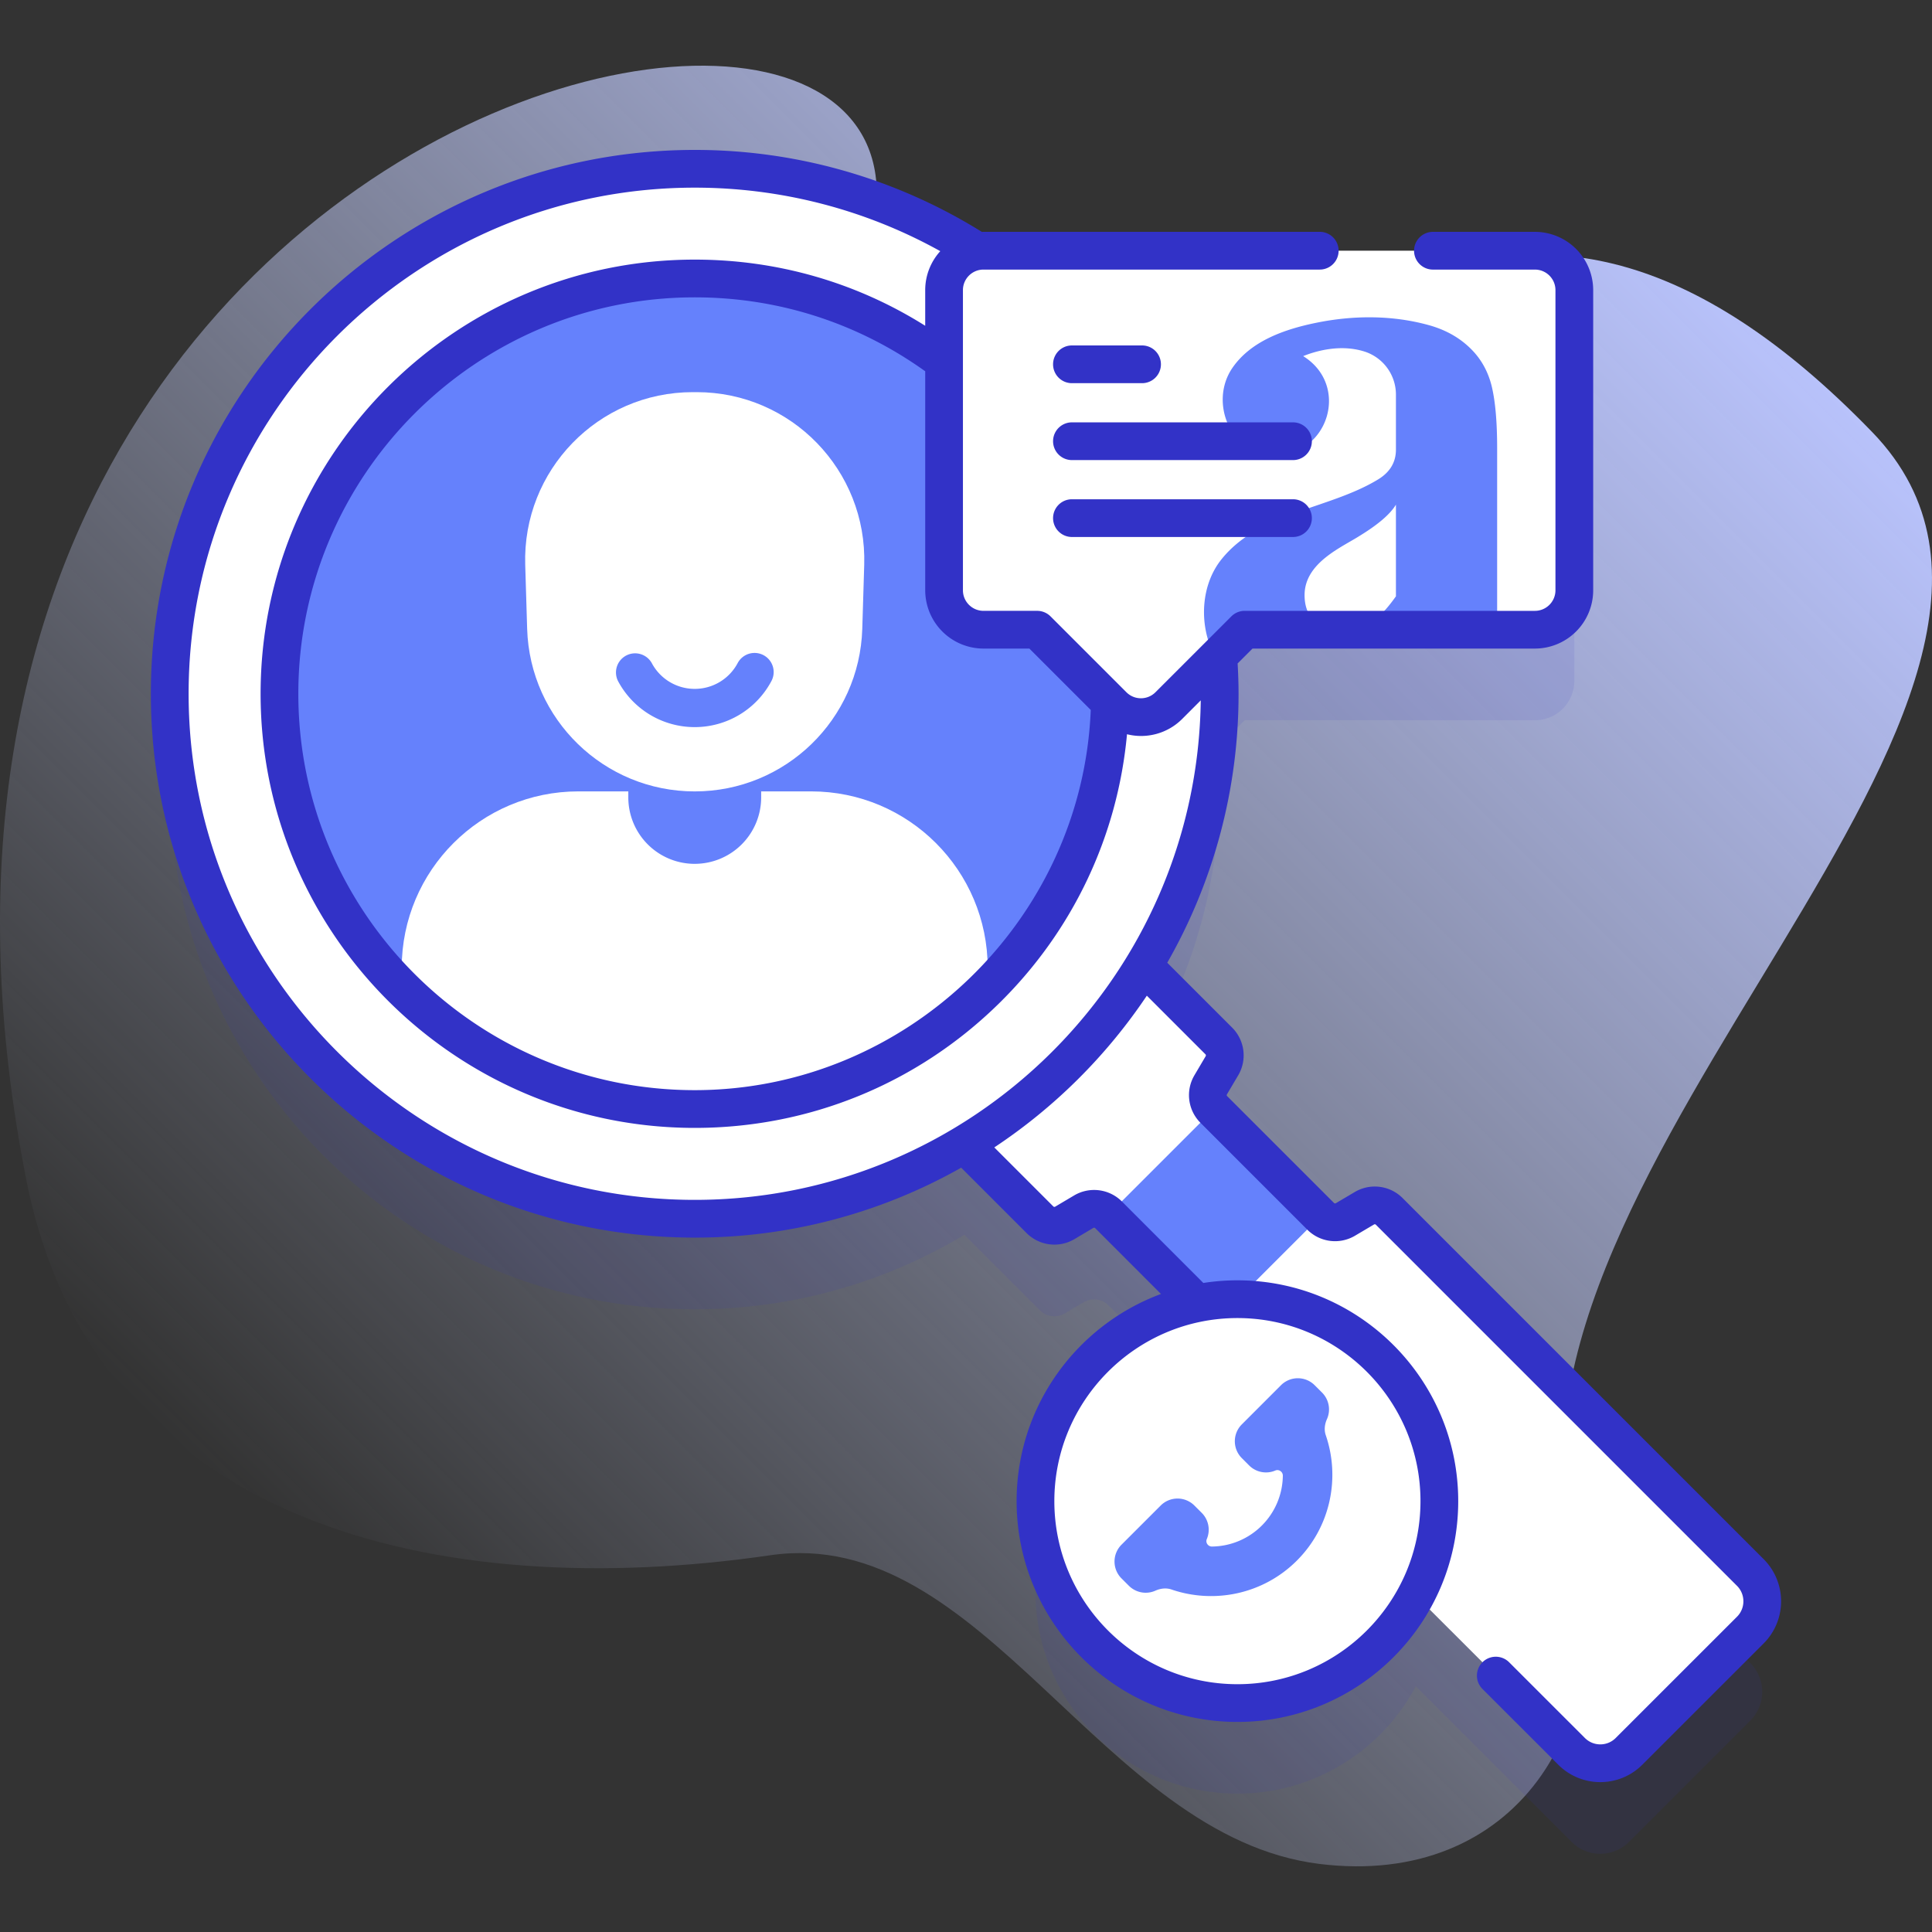
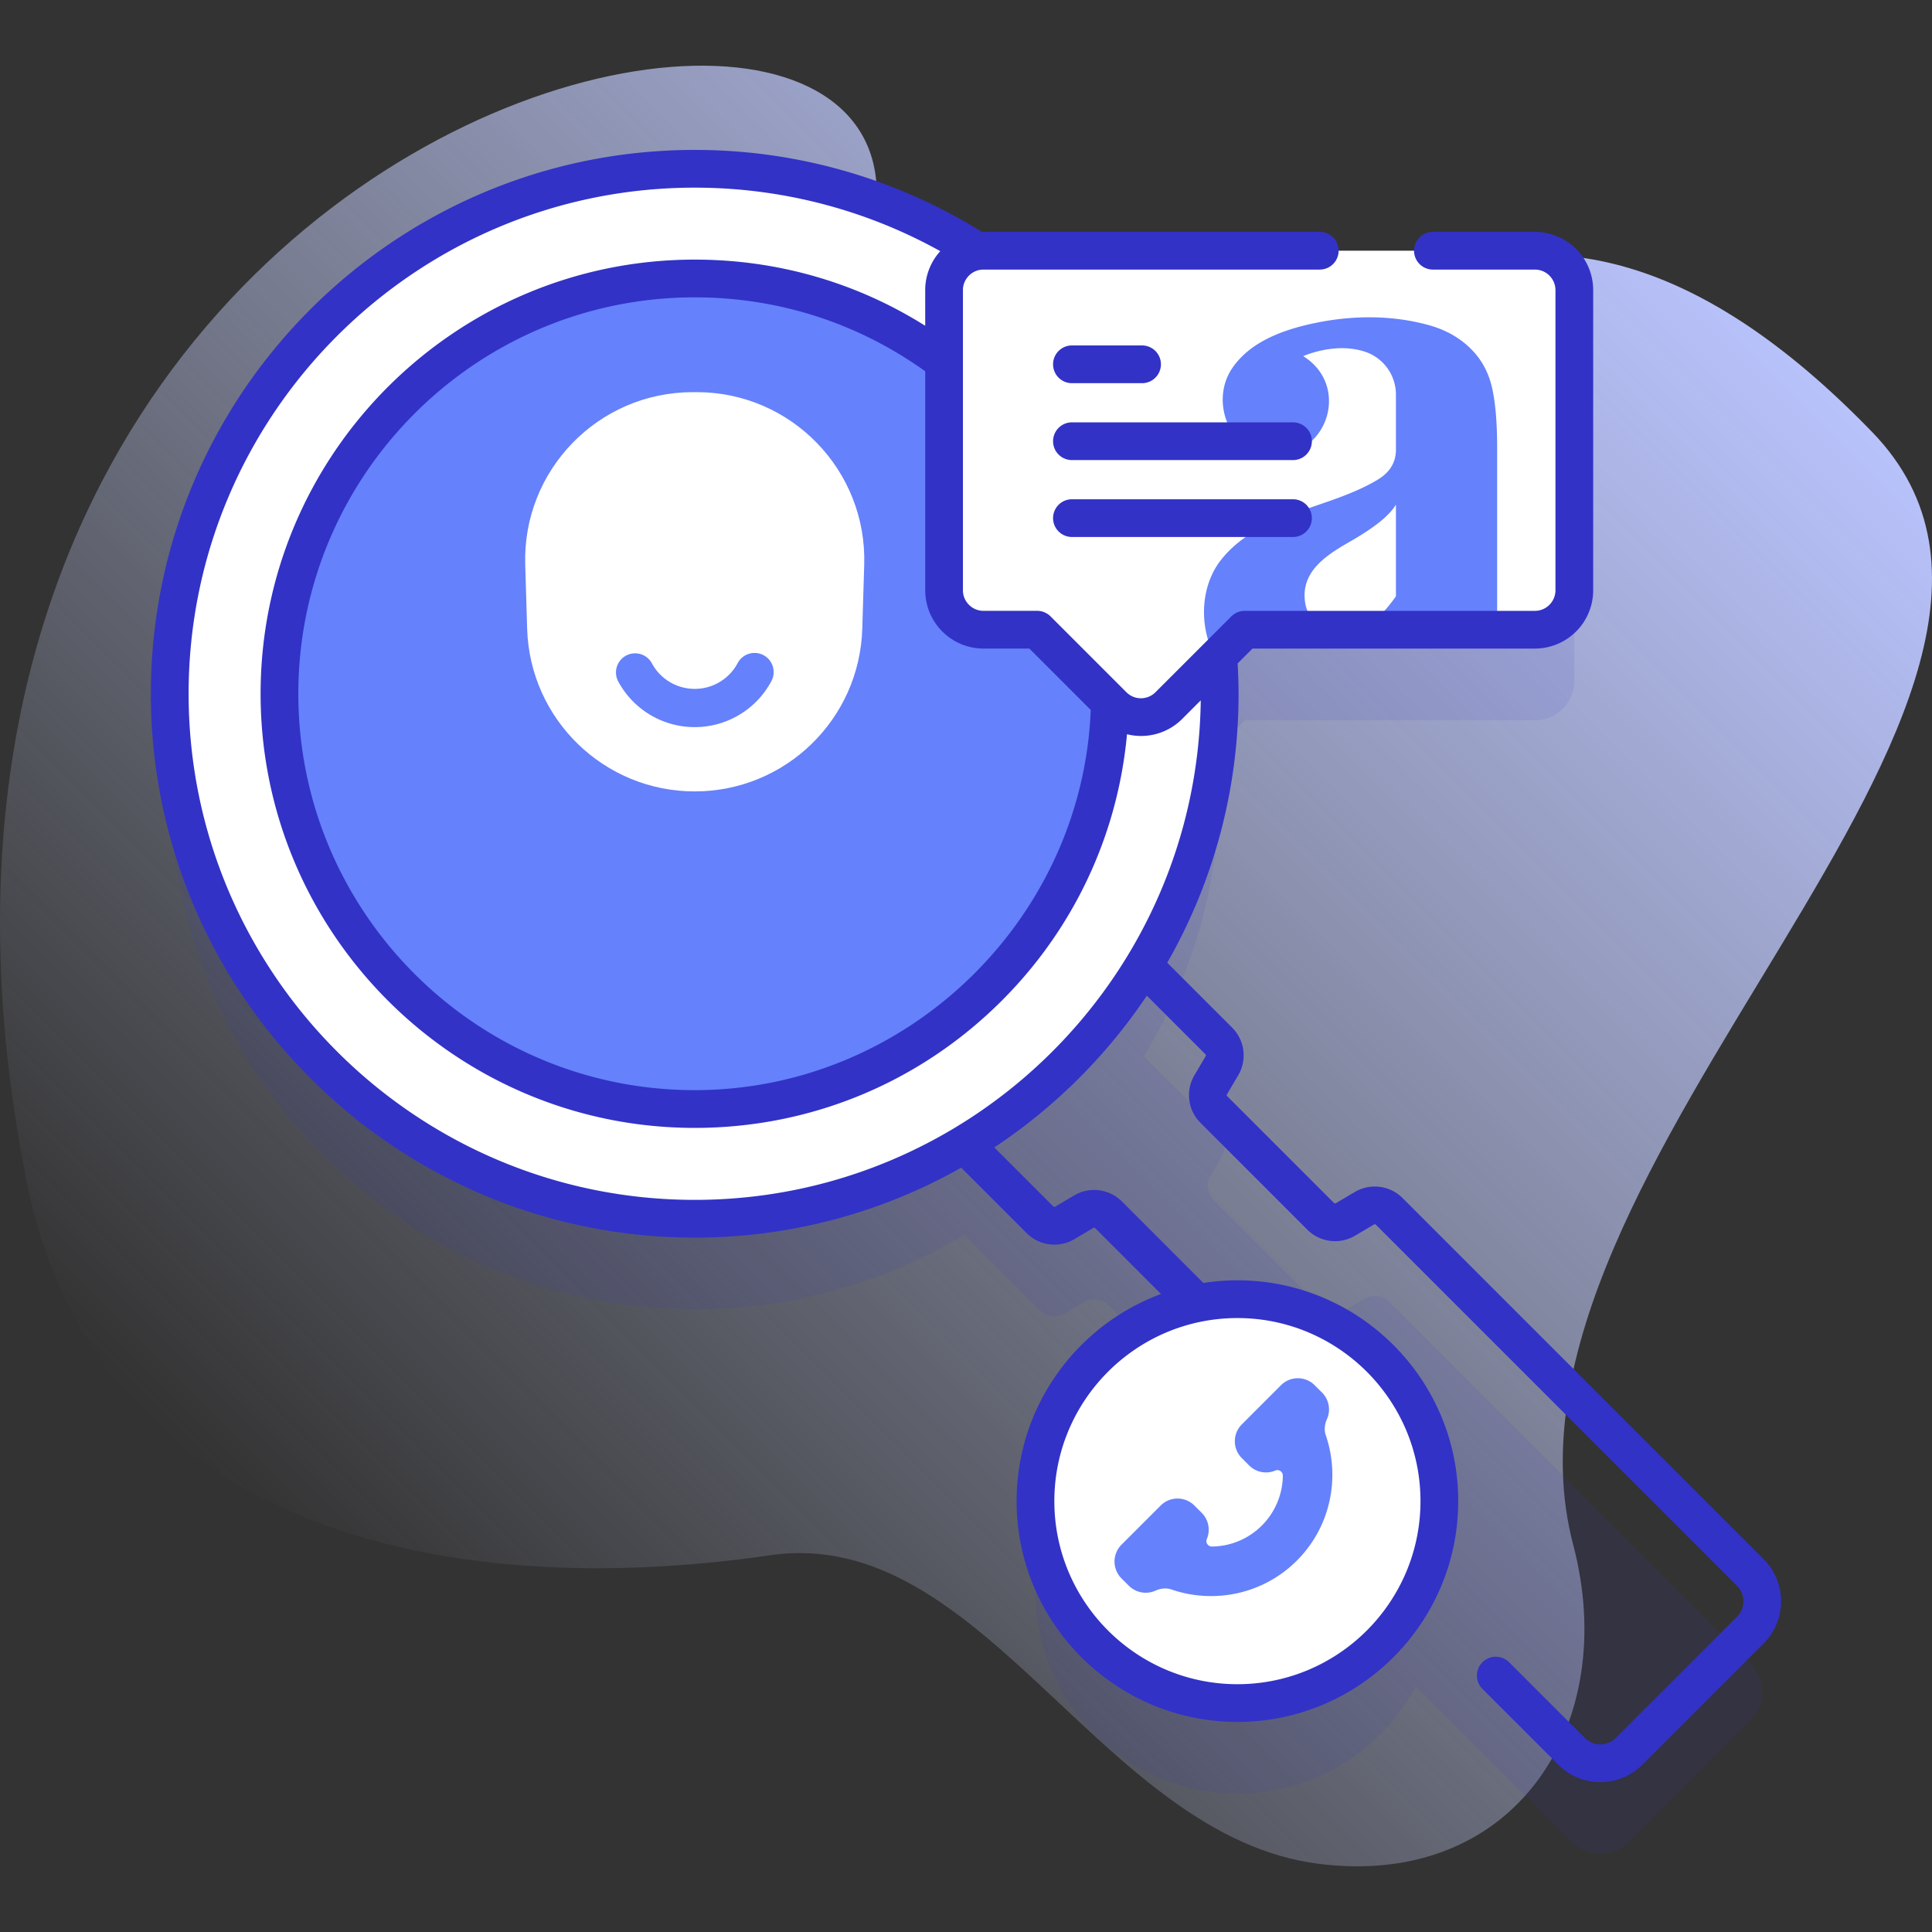
<svg xmlns="http://www.w3.org/2000/svg" width="150" height="150" fill="none">
  <rect width="100%" height="100%" fill="#333333" stroke="none" />
  <g clip-path="url(#a)">
    <path fill="url(#b)" d="M145.363 33.552C89.33-24.353 67.486 122.102 38.836 75c-4.57-7.513 9-29.797 17.95-39.437C104.772-16.11-16.95-4.966 2.028 91.533c5.313 27.014 32.193 32.941 57.77 29.217 16.583-2.414 25.649 21.855 42.634 23.964 15.177 1.884 23.386-10.809 19.711-24.778-7.751-29.458 43.078-65.863 23.22-86.384" />
    <path fill="#3232C7" d="m135.894 129.119-28.039-28.039a1.58 1.58 0 0 0-1.921-.243l-1.477.874a1.58 1.58 0 0 1-1.921-.243l-8.296-8.296a1.58 1.58 0 0 1-.243-1.921l.874-1.477a1.58 1.58 0 0 0-.243-1.922l-5.829-5.829a40.57 40.57 0 0 0 5.898-21.129q-.001-1.476-.106-2.927l2.046-2.046h22.532a3.06 3.06 0 0 0 3.06-3.06V29.556a3.06 3.06 0 0 0-3.06-3.06H76.356c-.163 0-.323.017-.48.042a40.57 40.57 0 0 0-21.939-6.404c-22.51 0-40.76 18.249-40.76 40.76s18.25 40.759 40.76 40.759c7.657 0 14.82-2.113 20.94-5.785l5.867 5.867c.51.51 1.301.61 1.922.243l1.476-.873a1.58 1.58 0 0 1 1.922.242l6.867 6.867c-7.154 1.455-12.538 7.78-12.538 15.364 0 8.659 7.02 15.678 15.679 15.678 6.006 0 11.221-3.38 13.854-8.339l12.085 12.085a3.16 3.16 0 0 0 4.469 0l9.414-9.415a3.16 3.16 0 0 0 0-4.468" opacity=".1" />
-     <path fill="#fff" d="m94.627 80.82-18.46-18.46-13.884 13.883 18.46 18.461c.51.51 1.302.61 1.922.243l1.477-.874a1.58 1.58 0 0 1 1.922.243l8.296 8.296c.51.51.61 1.301.242 1.921l-.873 1.477a1.58 1.58 0 0 0 .242 1.921l28.039 28.039a3.16 3.16 0 0 0 4.469 0l9.415-9.414a3.16 3.16 0 0 0 0-4.469l-28.039-28.04a1.58 1.58 0 0 0-1.922-.242l-1.476.873a1.58 1.58 0 0 1-1.922-.242l-8.296-8.296a1.58 1.58 0 0 1-.242-1.922l.873-1.476a1.58 1.58 0 0 0-.243-1.922" />
-     <path fill="#6581FC" d="m86.047 94.317 8.175-8.175 8.295 8.295-8.175 8.174z" />
    <path fill="#fff" d="M53.937 94.622c22.51 0 40.76-18.248 40.76-40.76 0-22.51-18.25-40.758-40.76-40.758s-40.76 18.248-40.76 40.759 18.25 40.76 40.76 40.76" />
    <path fill="#6581FC" d="M53.94 86.104c17.806 0 32.24-14.435 32.24-32.241 0-17.807-14.434-32.242-32.24-32.242S21.698 36.056 21.698 53.863s14.435 32.24 32.242 32.24" />
-     <path fill="#fff" d="M76.684 75.158v1.558c-5.83 5.801-13.873 9.388-22.746 9.388-8.876 0-16.915-3.587-22.749-9.392v-1.555c0-7.574 6.14-13.714 13.715-13.714h18.068c7.572 0 13.712 6.14 13.712 13.715" />
    <path fill="#6581FC" d="M53.94 67.069a5.157 5.157 0 0 1-5.158-5.158v-5.157h10.315v5.157a5.16 5.16 0 0 1-5.158 5.157" />
    <path fill="#fff" d="m40.778 43.856.15 4.97c.215 7.03 5.976 12.619 13.01 12.619s12.795-5.589 13.009-12.62l.151-4.969c.223-7.34-5.666-13.41-13.009-13.41h-.303c-7.343 0-13.232 6.07-13.008 13.41" />
    <path fill="#6581FC" d="M53.938 56.453a6.74 6.74 0 0 1-5.955-3.576 1.485 1.485 0 0 1 2.62-1.397 3.77 3.77 0 0 0 3.335 2.004 3.77 3.77 0 0 0 3.335-2.004 1.484 1.484 0 1 1 2.62 1.397 6.74 6.74 0 0 1-5.955 3.576" />
    <path fill="#fff" d="M76.357 19.465h42.812a3.06 3.06 0 0 1 3.06 3.06V45.83a3.06 3.06 0 0 1-3.06 3.06H96.637l-5.891 5.892a3.06 3.06 0 0 1-4.328 0l-5.892-5.892h-4.17a3.06 3.06 0 0 1-3.06-3.06V22.525a3.06 3.06 0 0 1 3.06-3.06" />
    <path fill="#6581FC" d="M105.189 48.891h11.052q-.004-.13-.003-.269V34.797q0-3.001-.407-4.746-.412-1.748-1.612-2.946-1.309-1.313-3.275-1.858c-2.842-.79-5.881-.774-8.76-.184-2.393.487-5.04 1.386-6.49 3.486-1.855 2.68-.15 6.796 3.246 6.796 4.22 0 5.878-5.438 2.237-7.696.989-.398 2.877-.945 4.746-.36a3.51 3.51 0 0 1 2.457 3.338v4.28q.001 1.475-1.392 2.32c-3.837 2.332-9.213 2.51-12.17 6.22-1.468 1.846-1.694 4.554-.85 6.736q.192.499.45.93l2.221-2.222h6.567c-.979-.29-1.919-1.058-1.919-2.686 0-2.521 2.892-3.712 4.312-4.624q2.125-1.307 2.781-2.399v7.115c-.973 1.373-1.845 2.212-3.191 2.594" />
    <path fill="#fff" d="M96.074 132.225c8.659 0 15.678-7.019 15.678-15.678s-7.019-15.678-15.678-15.678-15.678 7.019-15.678 15.678 7.019 15.678 15.678 15.678" />
    <path fill="#3232C7" d="m136.932 121.053-28.04-28.04a3.05 3.05 0 0 0-3.703-.468l-1.479.874a.114.114 0 0 1-.138-.02l-8.297-8.296a.11.11 0 0 1-.015-.138l.874-1.478a3.046 3.046 0 0 0-.469-3.701l-5.04-5.04a41.97 41.97 0 0 0 5.536-20.884c0-.785-.028-1.572-.072-2.352l1.156-1.155h21.925a4.53 4.53 0 0 0 4.525-4.525V22.525a4.53 4.53 0 0 0-4.525-4.524h-7.918a1.465 1.465 0 1 0 0 2.93h7.918c.88 0 1.595.715 1.595 1.594V45.83c0 .88-.715 1.596-1.595 1.596H96.638c-.389 0-.761.154-1.036.429l-5.892 5.891a1.59 1.59 0 0 1-1.128.467c-.426 0-.826-.165-1.128-.467l-5.891-5.891a1.47 1.47 0 0 0-1.036-.43h-4.17c-.88 0-1.595-.715-1.595-1.595V22.525c0-.88.716-1.595 1.595-1.595h26.108a1.465 1.465 0 1 0 0-2.93H76.357c-.041 0-.08.006-.121.007a42.1 42.1 0 0 0-22.298-6.367c-23.283 0-42.225 18.94-42.225 42.222 0 23.283 18.942 42.226 42.226 42.226a41.96 41.96 0 0 0 20.689-5.429l5.082 5.082a3.05 3.05 0 0 0 3.705.467l1.473-.874a.12.12 0 0 1 .141.017l5.11 5.113c-6.537 2.419-11.21 8.715-11.21 16.083 0 9.453 7.69 17.143 17.144 17.143 9.452 0 17.143-7.69 17.143-17.143s-7.691-17.143-17.143-17.143q-1.35.001-2.646.205l-6.326-6.33a3.05 3.05 0 0 0-3.705-.466l-1.473.873a.12.12 0 0 1-.142-.017l-4.584-4.584A42.6 42.6 0 0 0 89.04 77.304l4.553 4.554a.12.12 0 0 1 .018.14l-.87 1.474a3.035 3.035 0 0 0 .466 3.706l8.293 8.294a3.04 3.04 0 0 0 3.704.468l1.475-.872a.12.12 0 0 1 .142.017l28.04 28.04c.66.661.66 1.736 0 2.397l-9.417 9.414c-.32.321-.745.497-1.197.497s-.878-.177-1.199-.498l-5.88-5.878a1.464 1.464 0 0 0-2.071 2.072l5.879 5.876a4.6 4.6 0 0 0 3.271 1.358 4.6 4.6 0 0 0 3.269-1.357l9.416-9.413a4.63 4.63 0 0 0 0-6.539m-26.646-4.506c0 7.837-6.376 14.213-14.213 14.213s-14.214-6.376-14.214-14.213c0-7.838 6.376-14.214 14.214-14.214 7.837 0 14.213 6.377 14.213 14.214M76.357 50.355h3.563l4.766 4.766c-.661 16.333-14.325 29.518-30.748 29.518-16.97 0-30.776-13.807-30.776-30.777S36.968 23.086 53.94 23.086c6.486 0 12.655 1.986 17.894 5.741V45.83a4.53 4.53 0 0 0 4.524 4.525M53.94 93.158c-21.668 0-39.296-17.628-39.296-39.296 0-21.666 17.627-39.293 39.296-39.293 6.712 0 13.252 1.701 19.063 4.931a4.5 4.5 0 0 0-1.17 3.025v2.768c-5.352-3.368-11.482-5.137-17.893-5.137-18.586 0-33.707 15.12-33.707 33.706S35.352 87.57 53.94 87.57c8.88 0 17.262-3.425 23.602-9.644 5.745-5.635 9.228-12.99 9.958-20.92a4.51 4.51 0 0 0 4.284-1.187l1.442-1.443C92.95 75.807 75.433 93.158 53.94 93.158" />
    <path fill="#3232C7" d="M83.225 29.75h5.444a1.465 1.465 0 0 0 0-2.93h-5.444a1.465 1.465 0 0 0 0 2.93M100.388 32.791H83.225a1.465 1.465 0 0 0 0 2.93h17.163a1.465 1.465 0 0 0 0-2.93M100.388 38.762H83.225a1.465 1.465 0 0 0 0 2.93h17.163a1.465 1.465 0 0 0 0-2.93" />
    <path fill="#6581FC" d="M100.689 121.164c2.628-2.628 3.375-6.435 2.244-9.735-.14-.409-.086-.851.09-1.246a1.85 1.85 0 0 0-.381-2.065l-.569-.568a1.85 1.85 0 0 0-2.62 0l-3.038 3.039a1.85 1.85 0 0 0 0 2.619l.568.569a1.85 1.85 0 0 0 2.036.393c.275-.118.583.1.58.399a5.56 5.56 0 0 1-1.63 3.874 5.56 5.56 0 0 1-3.875 1.63c-.299.004-.516-.304-.399-.579a1.85 1.85 0 0 0-.393-2.036l-.569-.568a1.85 1.85 0 0 0-2.619 0l-3.04 3.039a1.85 1.85 0 0 0 0 2.619l.57.569a1.85 1.85 0 0 0 2.064.381c.395-.176.837-.23 1.246-.09 3.3 1.131 7.107.384 9.735-2.244" />
  </g>
  <defs>
    <linearGradient id="b" x1="25.508" x2="130.652" y1="123.969" y2="18.825" gradientUnits="userSpaceOnUse">
      <stop stop-color="#D2DBFC" stop-opacity="0" />
      <stop offset="1" stop-color="#B8C2FB" />
    </linearGradient>
    <clipPath id="a">
      <path fill="#fff" d="M0 0h150v150H0z" />
    </clipPath>
  </defs>
</svg>